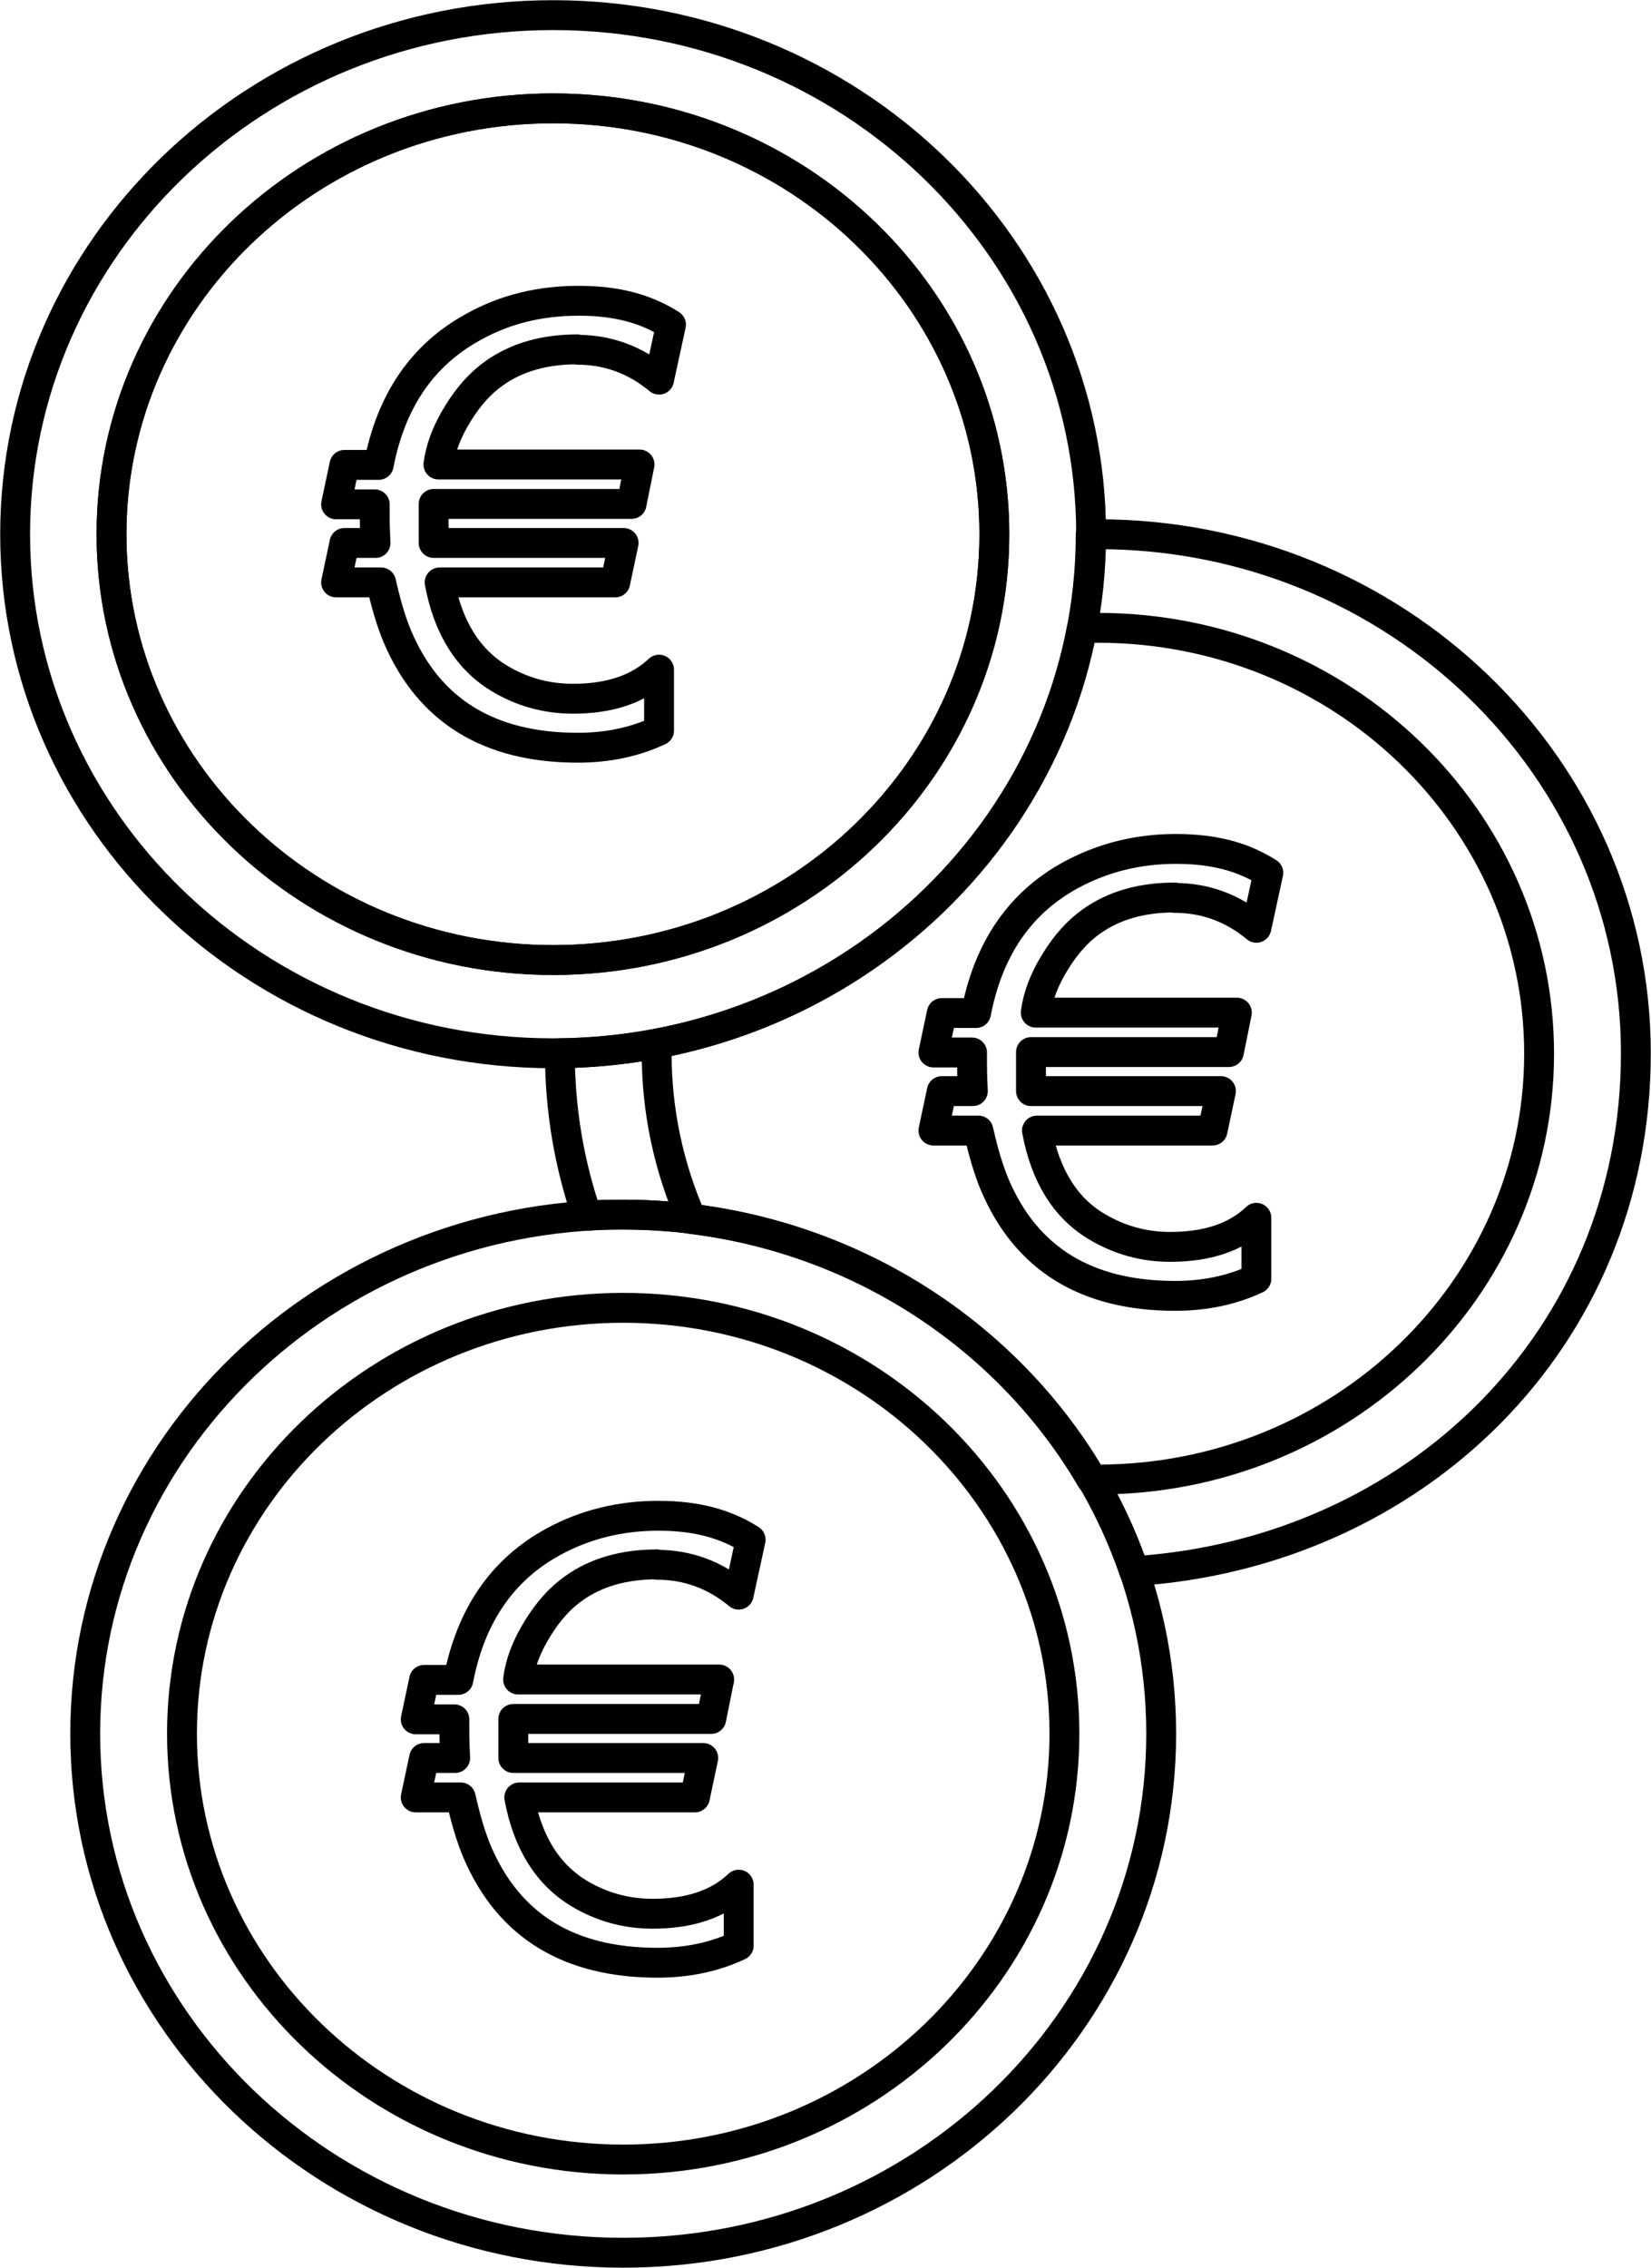
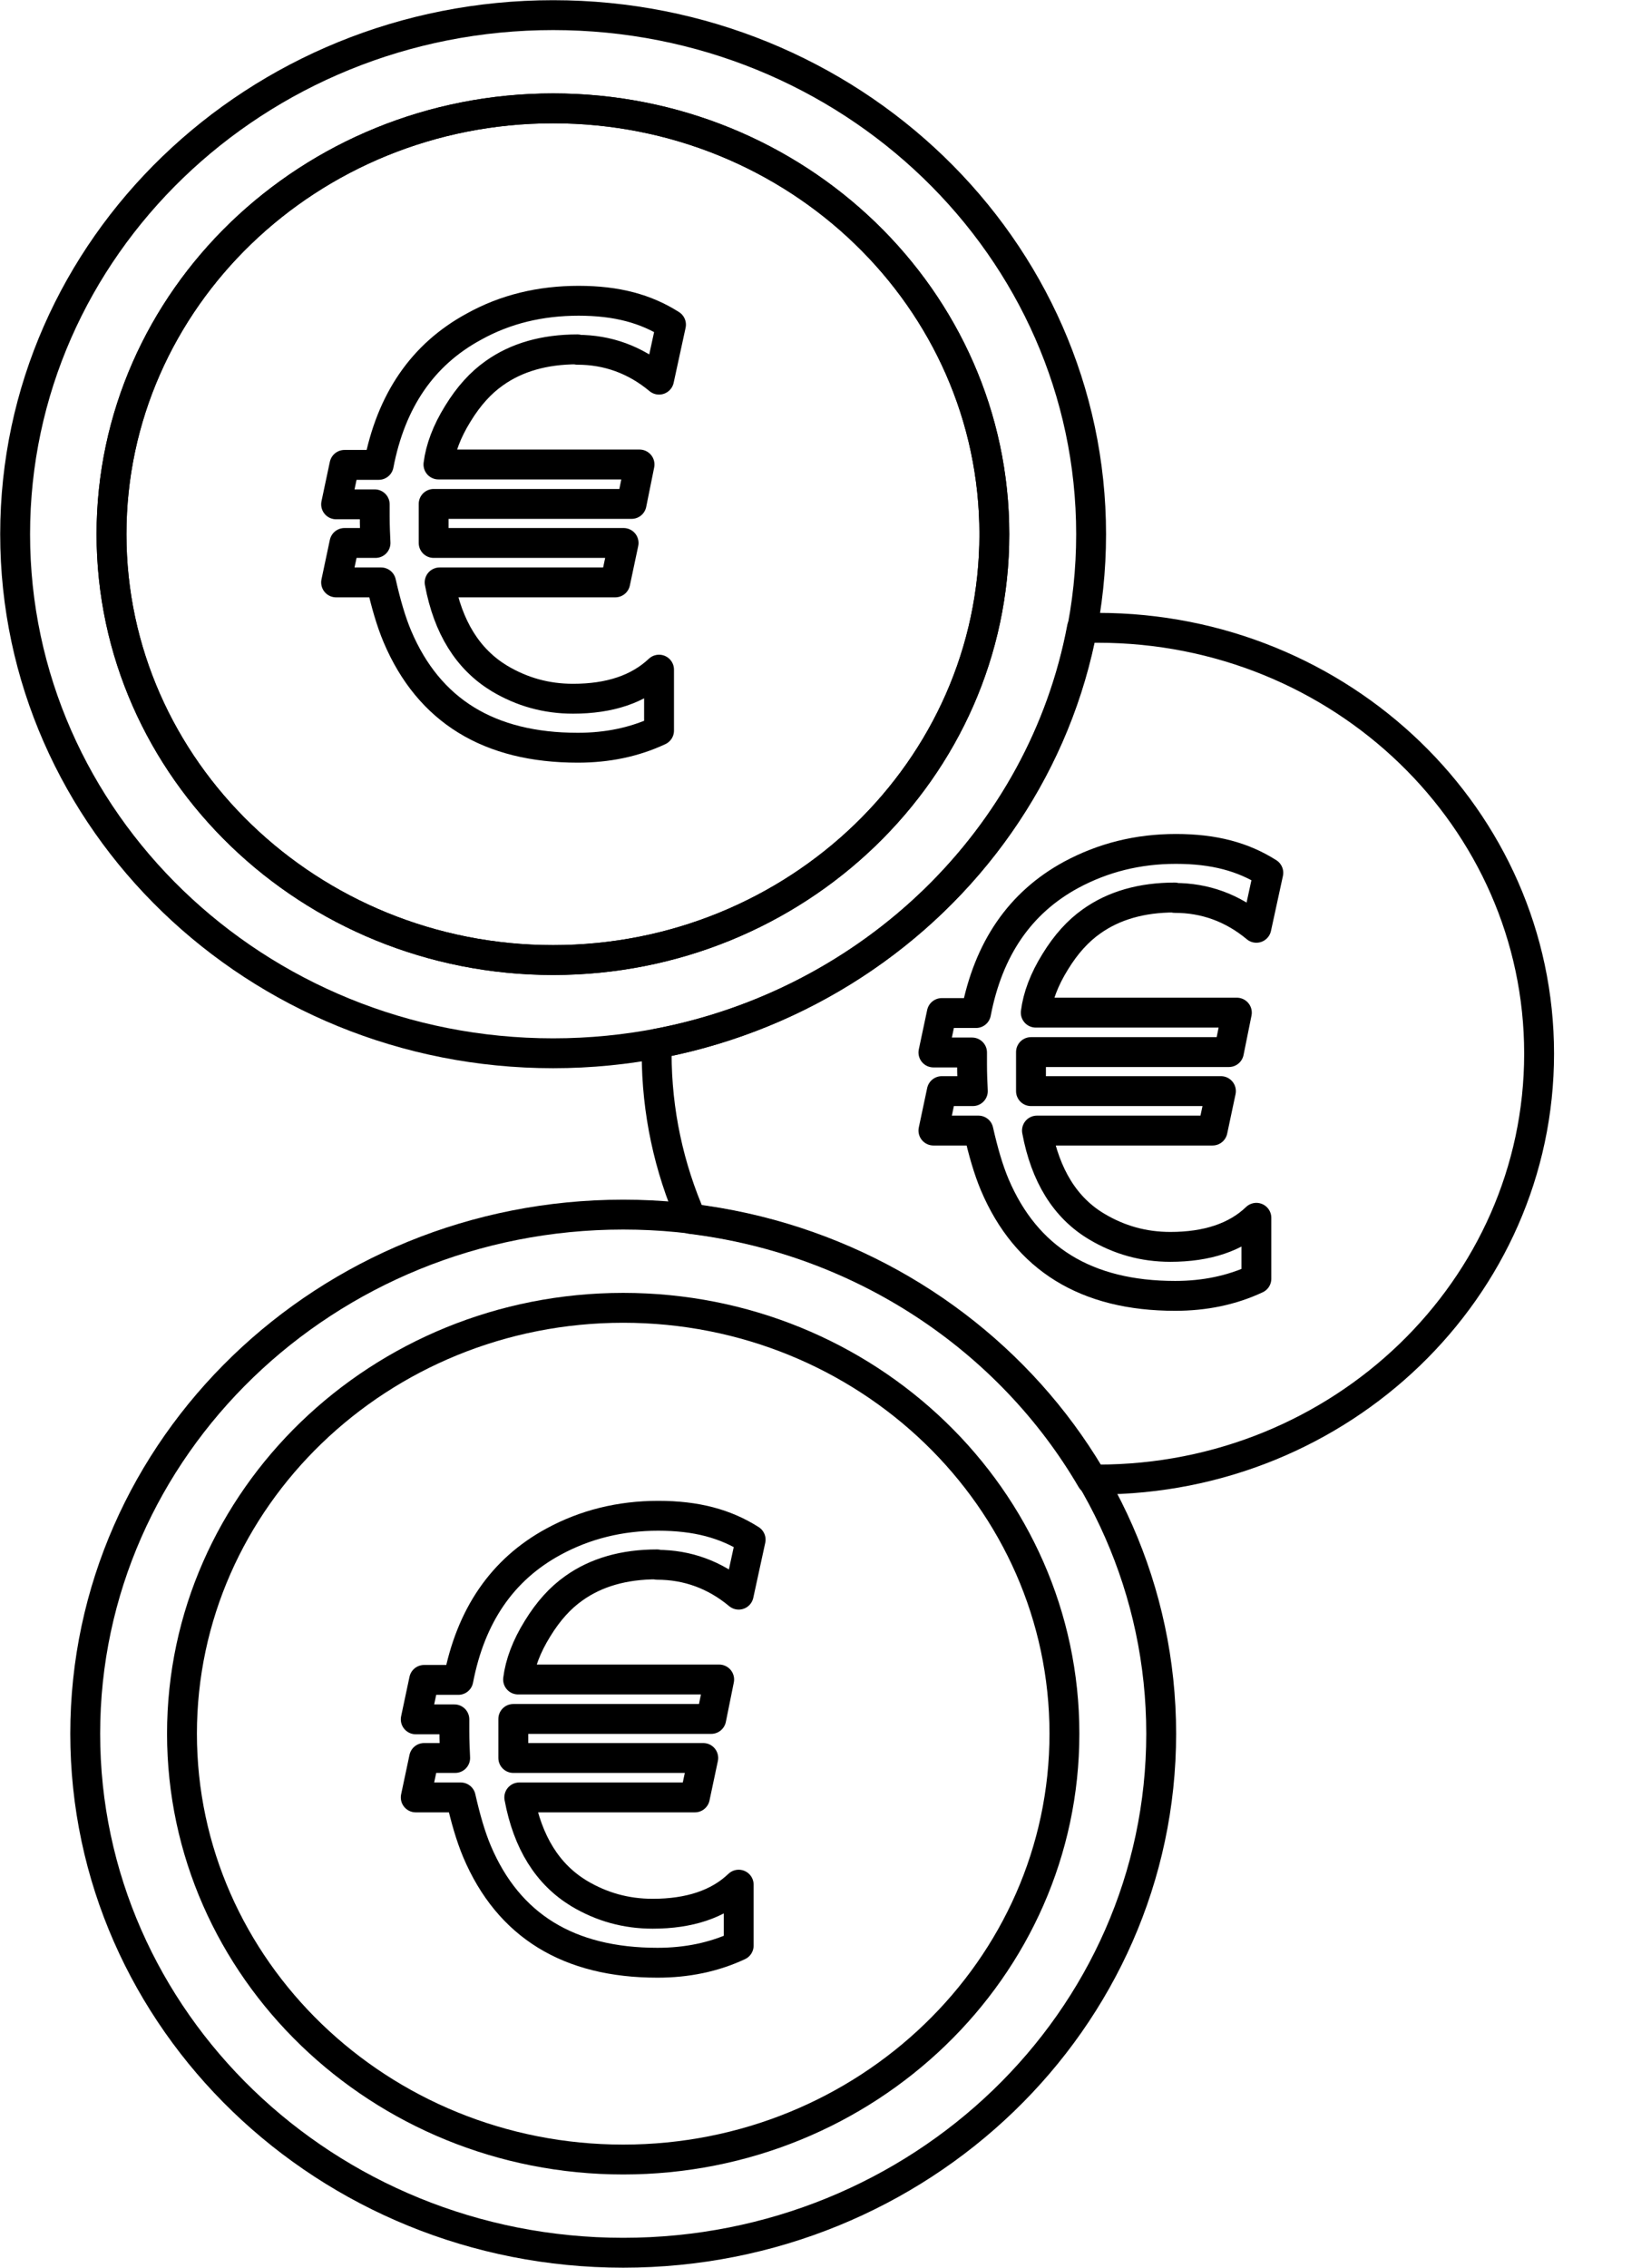
<svg xmlns="http://www.w3.org/2000/svg" id="Ebene_2" data-name="Ebene 2" viewBox="0 0 41.46 56.93">
  <defs>
    <style>
      .cls-1, .cls-2 {
        fill: none;
        stroke: #000;
        stroke-linejoin: round;
        stroke-width: .75px;
      }

      .cls-2 {
        stroke-linecap: round;
      }
    </style>
  </defs>
  <g id="Ebene_1-2" data-name="Ebene 1">
-     <path class="cls-2" d="M14.74,30.52c-.44-1.28-.68-2.65-.68-4.08h0c7.37-.09,13.33-5.9,13.33-13.03.06,0,.12,0,.18,0,7.46,0,13.51,5.84,13.51,13.03s-5.57,12.55-12.6,13c-1.78-5.2-6.85-8.95-12.84-8.95-.3,0-.61,0-.91.03h0Z" />
    <path class="cls-2" d="M17.36,30.59c-.56-1.28-.87-2.68-.87-4.15,0-.08,0-.16,0-.24,5.42-1.03,9.69-5.18,10.68-10.44.13,0,.26,0,.4,0,6.12,0,11.08,4.79,11.08,10.69s-4.97,10.69-11.08,10.69c-.05,0-.1,0-.16,0-2.05-3.51-5.74-6.01-10.06-6.54h0Z" />
    <path class="cls-2" d="M13.89,2.72c6.12,0,11.08,4.79,11.08,10.69s-4.97,10.69-11.08,10.69S2.8,19.31,2.8,13.41,7.77,2.72,13.89,2.72h0Z" />
    <path class="cls-2" d="M15.65,32.83c6.12,0,11.08,4.79,11.08,10.69s-4.97,10.69-11.08,10.69-11.08-4.79-11.08-10.69,4.97-10.69,11.08-10.69h0Z" />
    <path class="cls-2" d="M13.89,2.72c6.12,0,11.08,4.79,11.08,10.69s-4.97,10.69-11.08,10.69S2.8,19.31,2.8,13.41,7.77,2.72,13.89,2.72h0Z" />
    <path class="cls-2" d="M13.89.38c7.46,0,13.51,5.84,13.51,13.03s-6.05,13.03-13.51,13.03S.38,20.6.38,13.41,6.43.38,13.89.38h0Z" />
    <path class="cls-2" d="M15.65,30.49c7.46,0,13.51,5.84,13.51,13.03s-6.05,13.03-13.51,13.03-13.51-5.84-13.51-13.03,6.05-13.03,13.51-13.03h0Z" />
    <path class="cls-1" d="M16.5,39.27c-.83,0-1.53.2-2.09.6-.34.24-.64.57-.91,1.01-.28.45-.44.88-.49,1.28h5.05l-.2.99h-4.97c0,.1,0,.2,0,.3,0,.38,0,.61,0,.68h4.77l-.21.99h-4.41c.21,1.13.71,1.93,1.5,2.41.57.34,1.18.51,1.85.51.92,0,1.65-.24,2.16-.73v1.53c-.62.29-1.3.43-2.04.43-2.23,0-3.74-.93-4.53-2.79-.16-.38-.29-.83-.41-1.36h-1.13l.21-.99h.78c-.01-.21-.02-.43-.02-.67,0-.1,0-.2,0-.3h-.97l.21-.99h.86c.31-1.61,1.1-2.77,2.39-3.47.79-.43,1.67-.65,2.63-.65s1.69.2,2.32.6l-.3,1.38c-.6-.5-1.29-.75-2.05-.75h0Z" />
    <path class="cls-1" d="M14.5,8.77c-.83,0-1.53.2-2.09.6-.34.24-.64.57-.91,1.01-.28.45-.44.88-.49,1.28h5.05l-.2.99h-4.97c0,.1,0,.2,0,.3,0,.38,0,.61,0,.68h4.77l-.21.99h-4.41c.21,1.13.71,1.93,1.5,2.41.57.34,1.18.51,1.85.51.92,0,1.64-.24,2.16-.73v1.53c-.62.29-1.3.43-2.04.43-2.23,0-3.74-.93-4.53-2.79-.16-.38-.29-.83-.41-1.36h-1.13l.21-.99h.78c-.01-.21-.02-.43-.02-.67,0-.1,0-.2,0-.3h-.97l.21-.99h.86c.31-1.61,1.1-2.77,2.39-3.47.79-.44,1.67-.65,2.63-.65s1.69.2,2.32.6l-.3,1.38c-.6-.5-1.29-.75-2.05-.75h0Z" />
    <path class="cls-1" d="M29.5,22.53c-.83,0-1.53.2-2.09.6-.34.24-.64.57-.91,1.01-.28.45-.44.88-.49,1.28h5.05l-.2.99h-4.97c0,.1,0,.2,0,.3,0,.38,0,.61,0,.68h4.77l-.21.99h-4.41c.21,1.13.71,1.94,1.5,2.41.57.34,1.18.51,1.85.51.92,0,1.65-.24,2.16-.73v1.53c-.62.29-1.3.43-2.04.43-2.23,0-3.74-.93-4.53-2.79-.16-.38-.29-.83-.41-1.36h-1.13l.21-.99h.78c-.01-.21-.02-.43-.02-.67,0-.1,0-.2,0-.3h-.97l.21-.99h.86c.31-1.61,1.1-2.77,2.39-3.47.8-.43,1.67-.65,2.63-.65s1.69.2,2.32.6l-.3,1.38c-.6-.5-1.29-.75-2.05-.75h0Z" />
  </g>
</svg>